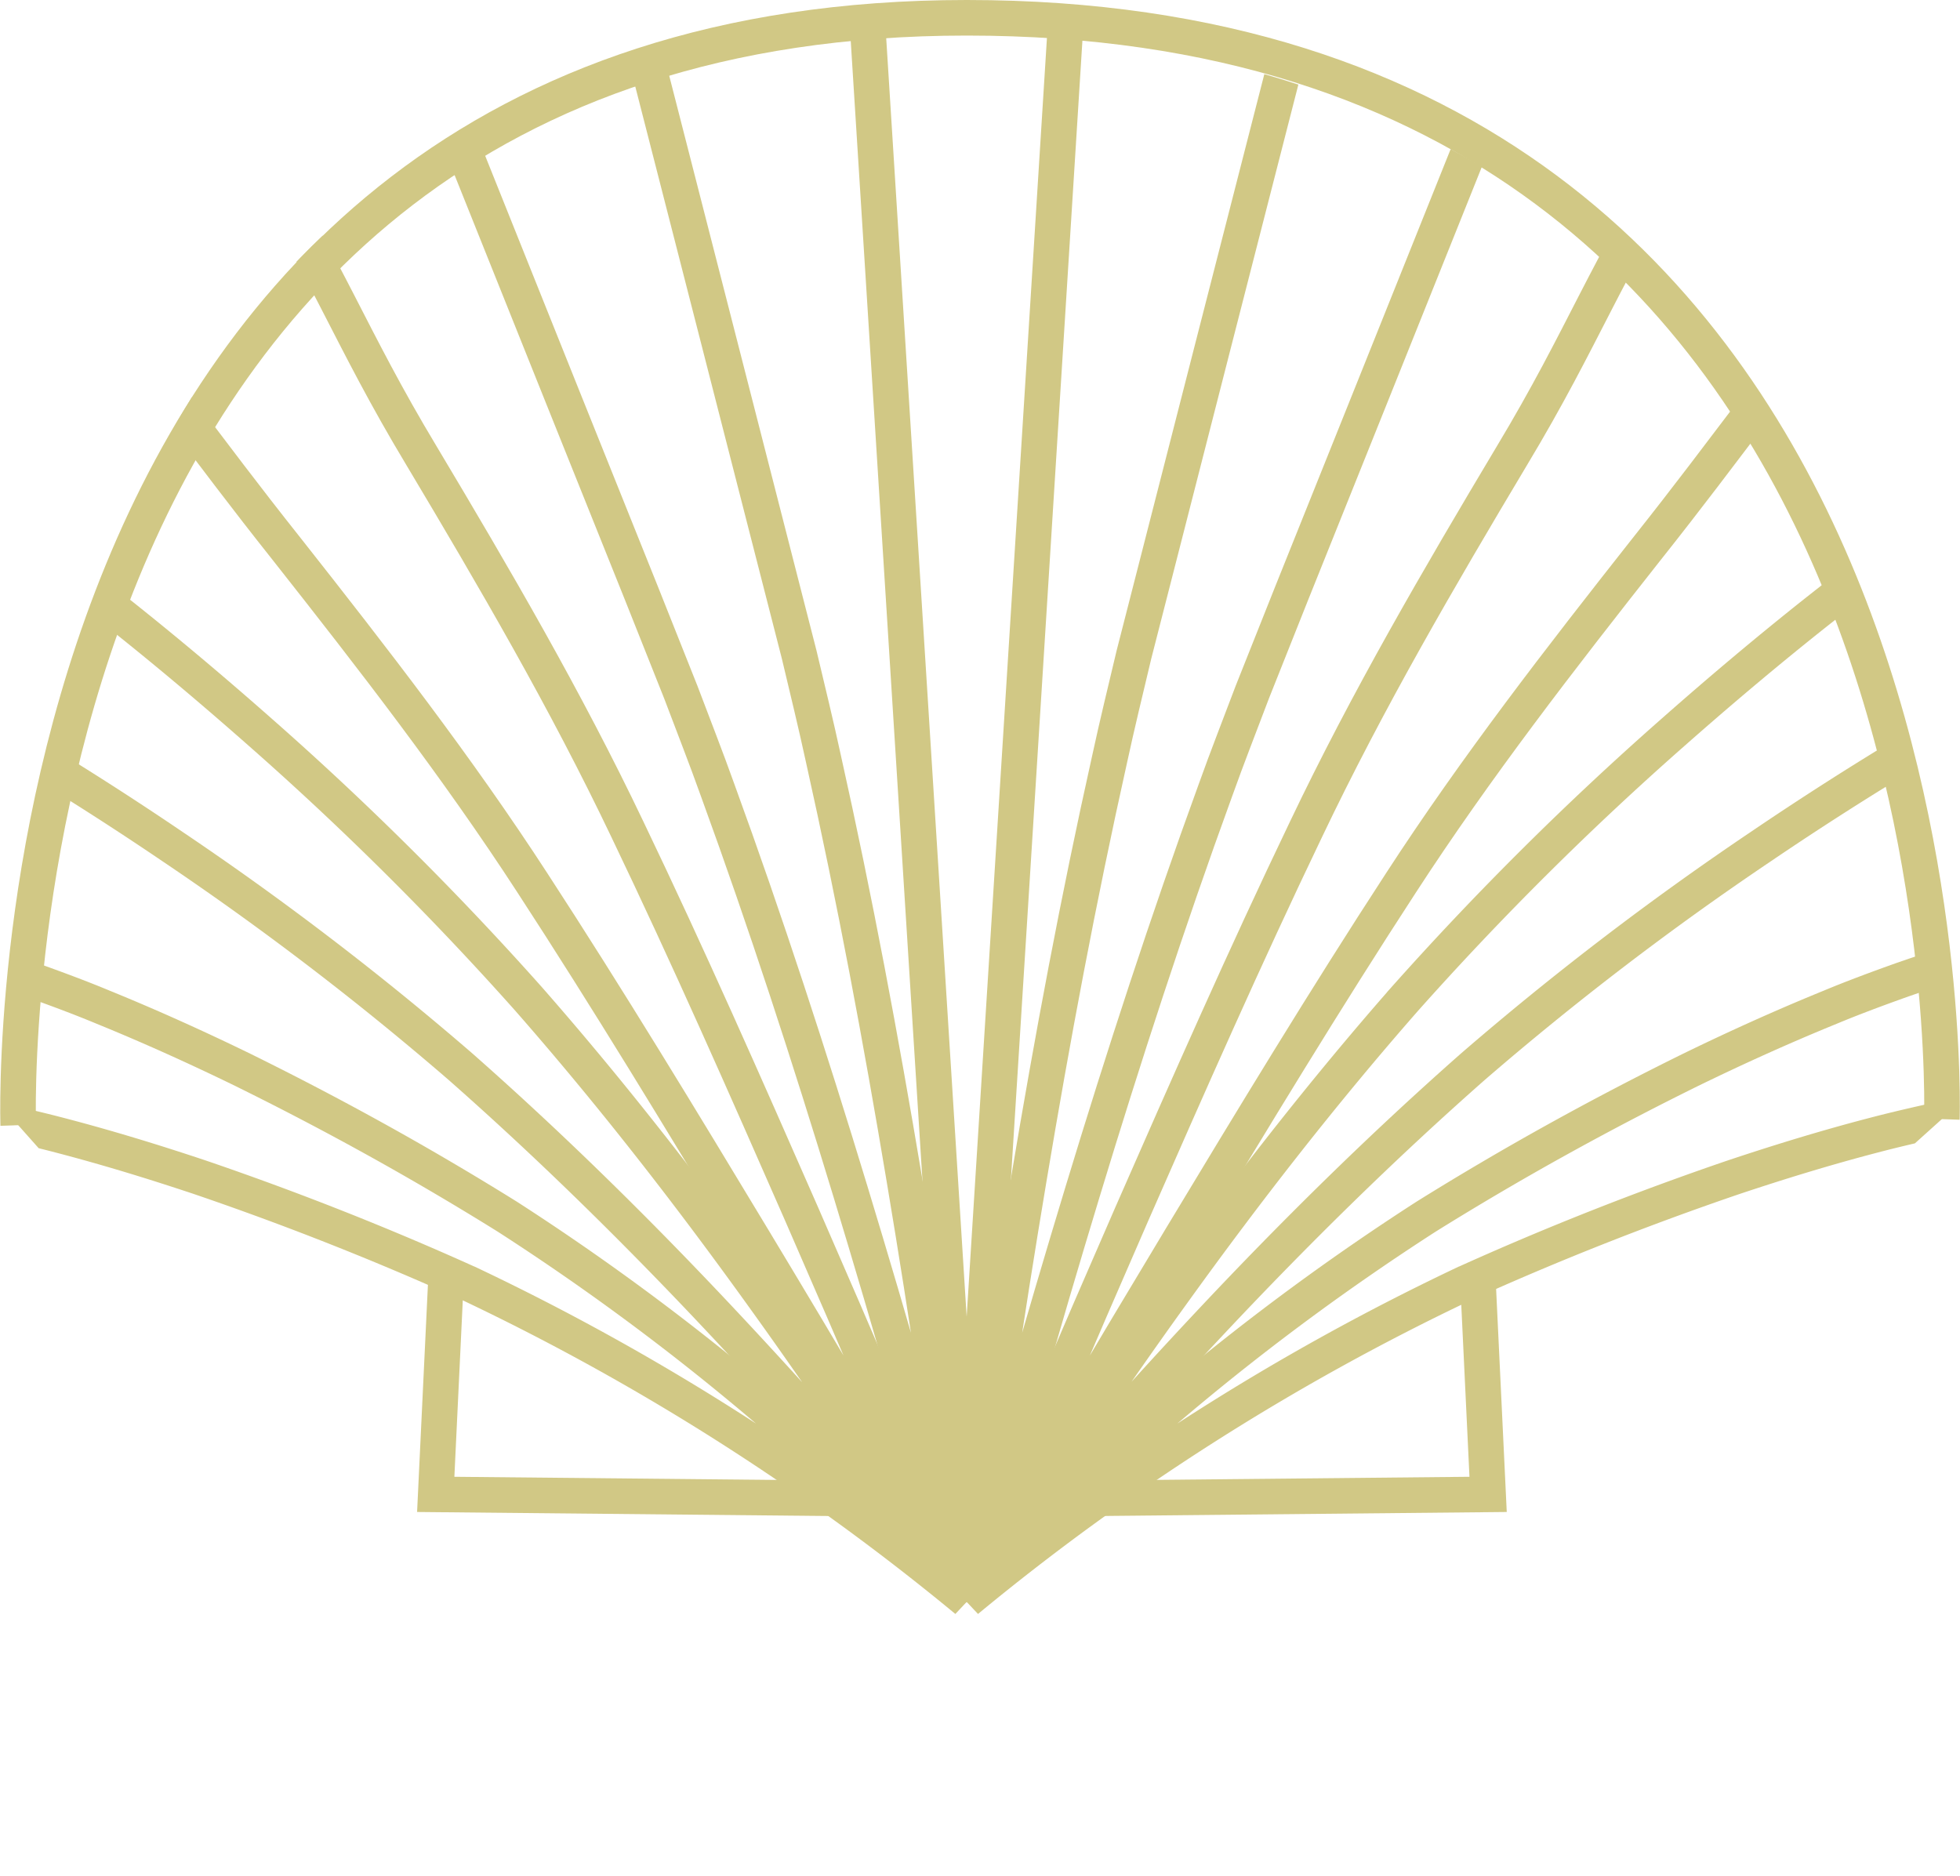
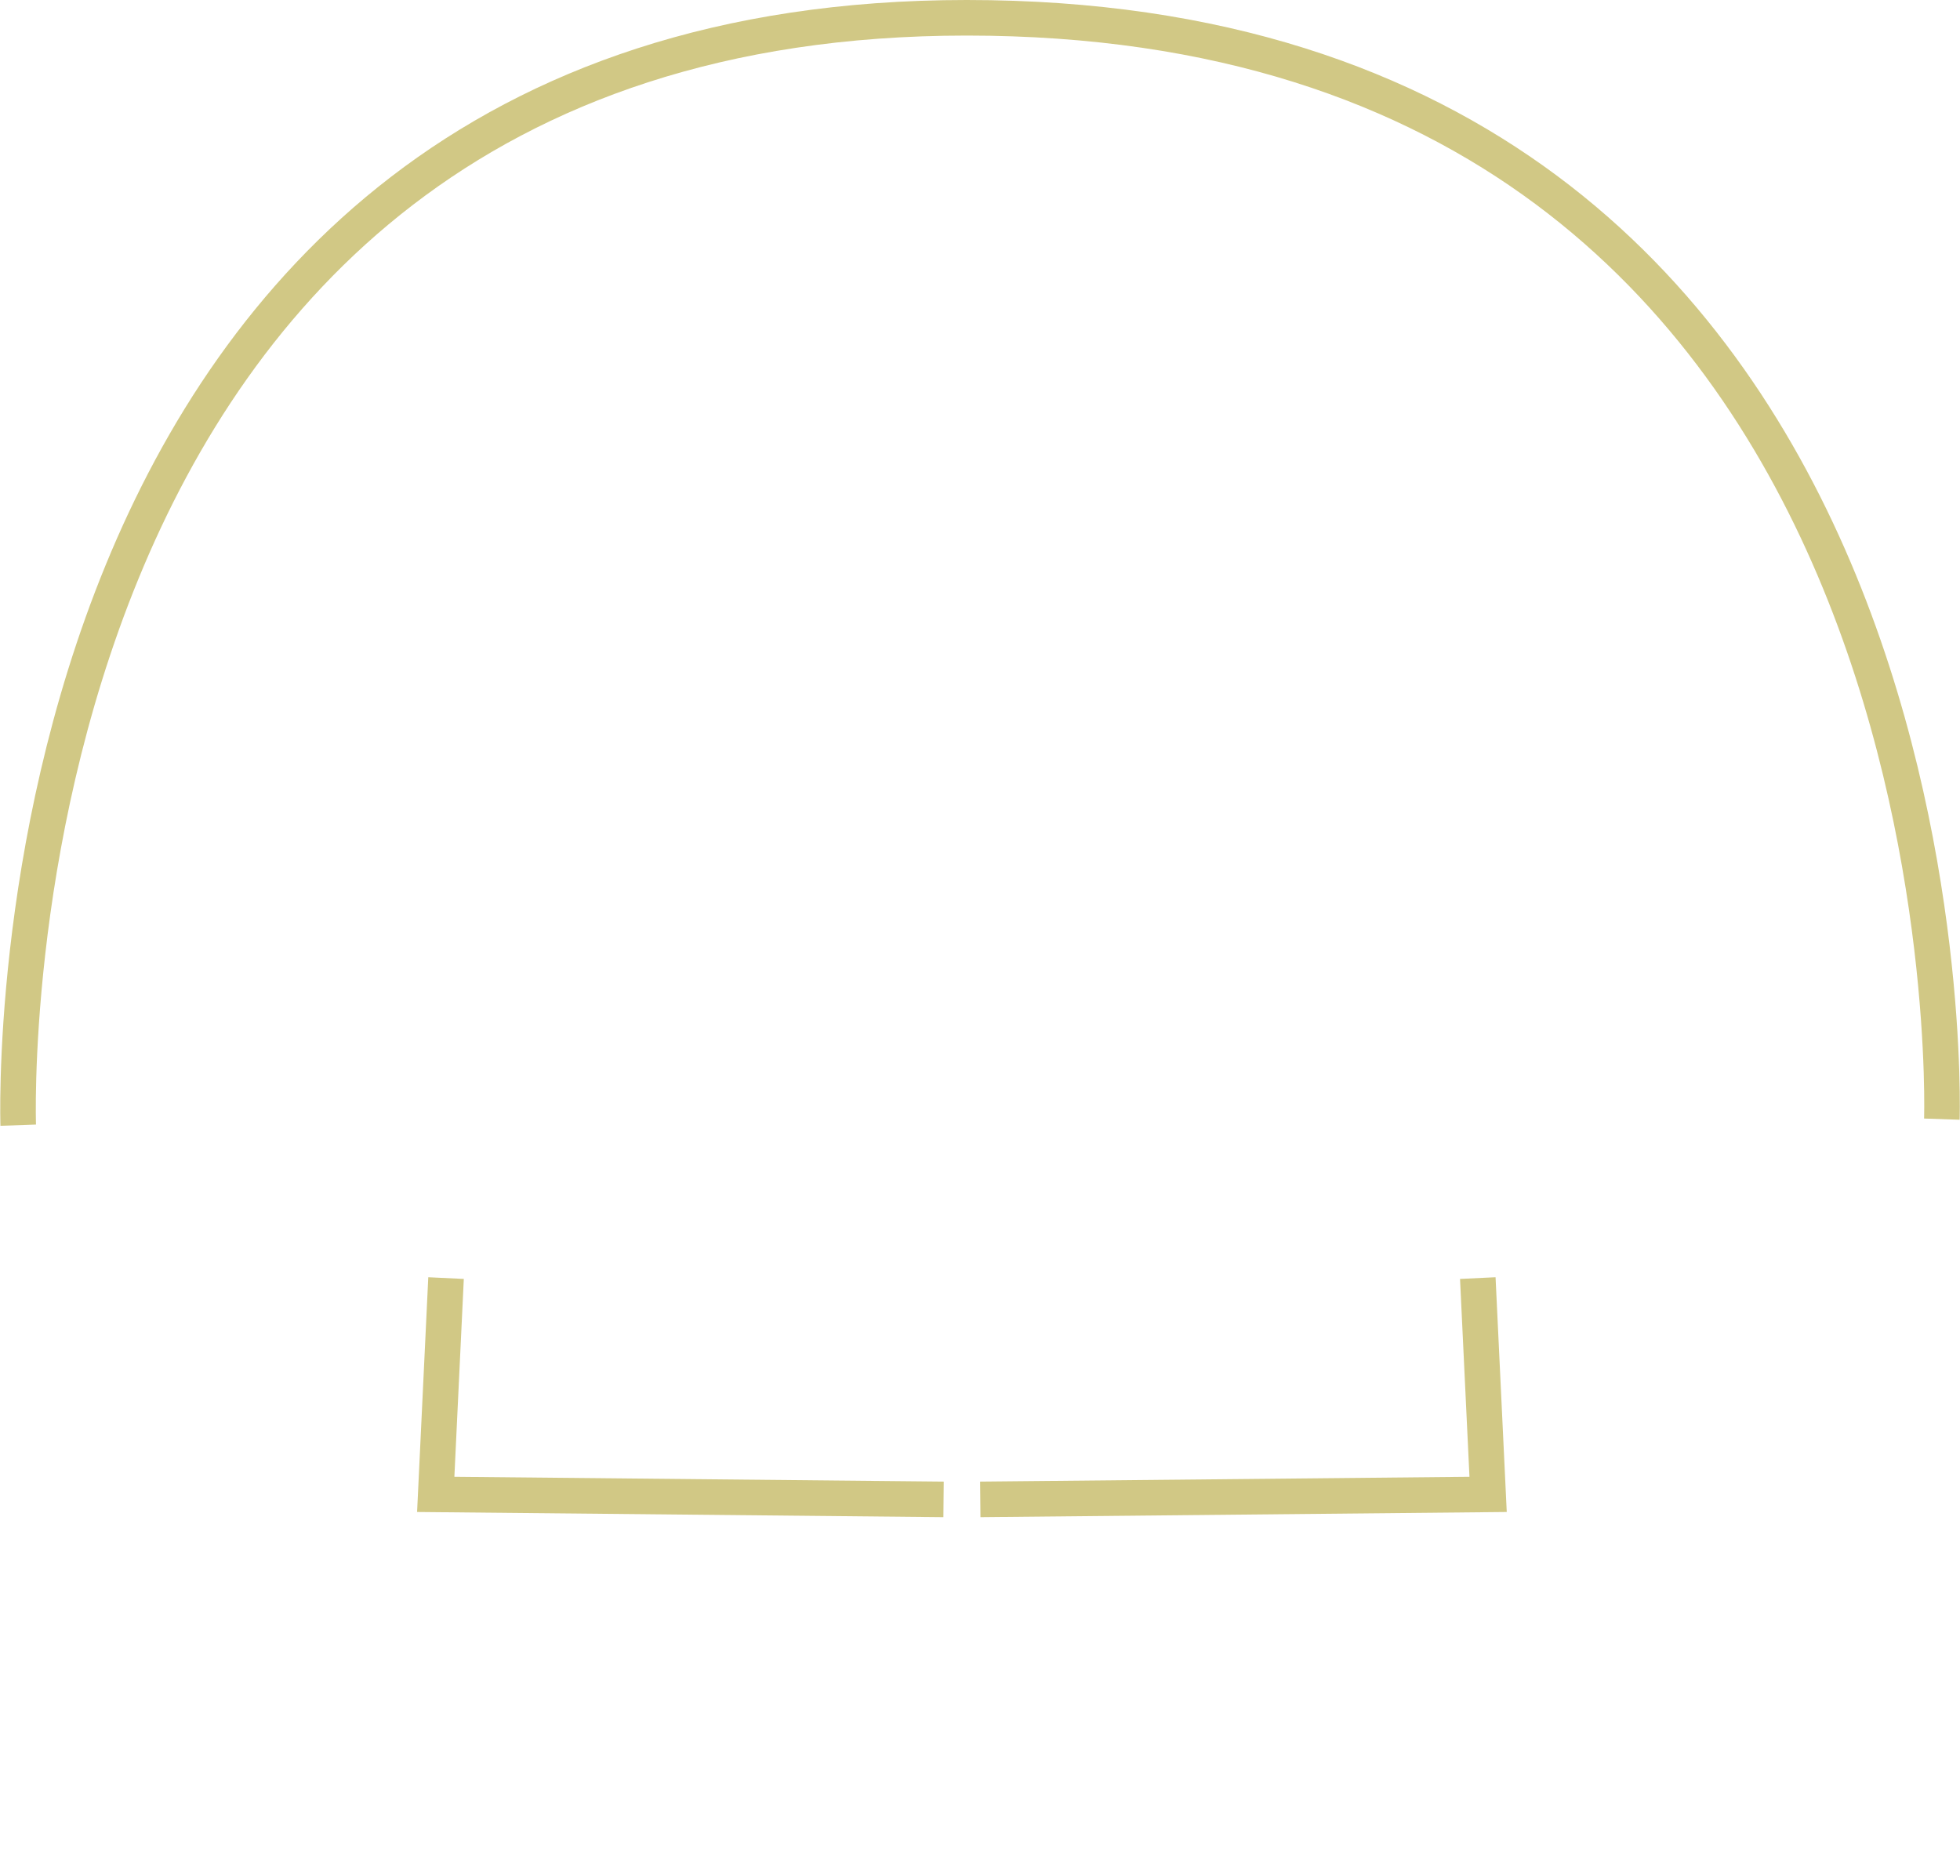
<svg xmlns="http://www.w3.org/2000/svg" width="99.19" height="94.954" viewBox="0 0 99.19 94.954">
  <defs>
    <clipPath id="a">
-       <path d="M6.77,65.648S3.333,7.248,55.458,10.112,104.12,65.342,104.12,65.342l-40.44,36.4-23.128,1.909Z" transform="translate(-6.723 -10.01)" fill="#2142b1" />
-     </clipPath>
+       </clipPath>
  </defs>
  <g transform="translate(-407.885 -690.786)">
    <path d="M23.882,59.8,23.36,70.747,49.06,71" transform="translate(406.576 695.67)" fill="none" stroke="#d1c885" stroke-miterlimit="10" stroke-width="1.8" />
    <path d="M70.188,59.8l.522,10.947L45.01,71" transform="translate(412.484 695.67)" fill="none" stroke="#d1c885" stroke-miterlimit="10" stroke-width="1.8" />
    <g transform="translate(408.759 692.093)">
      <g clip-path="url(#a)">
        <path d="M51.243,3.479,45.668,92.288,40.08,3.479S44.688-3.229,51.243,3.479Z" transform="translate(2.379 -12.606)" fill="none" stroke="#d1c885" stroke-miterlimit="10" stroke-width="1.8" />
      </g>
      <g clip-path="url(#a)">
        <path d="M72.9,10.086,64.915,30.007l-4,9.967-1.986,4.99c-.624,1.655-1.273,3.3-1.871,4.977-2.431,6.67-4.646,13.48-6.721,20.315S46.293,83.99,44.46,90.927q1.375-10.673,3.157-21.308c1.184-7.09,2.508-14.18,4.086-21.244.382-1.769.815-3.539,1.235-5.308l1.337-5.219L56.947,27.41l5.359-20.9C62.319,6.5,68.1,2.6,72.9,10.086Z" transform="translate(3.574 -11.245)" fill="none" stroke="#d1c885" stroke-miterlimit="10" stroke-width="1.8" />
      </g>
      <g clip-path="url(#a)">
        <path d="M89.543,21.625c-4.531,5.333-6.3,8.083-10.667,13.582-4.366,5.537-8.63,11.036-12.423,16.878C62.621,57.966,58.943,64.038,55.29,70.1S48.034,82.265,44.47,88.4q4.105-9.814,8.363-19.564c2.851-6.5,5.715-13,8.808-19.45,1.54-3.233,3.246-6.466,5-9.6s3.577-6.224,5.41-9.292c3.691-6.135,4.735-9.445,8.63-15.478C80.684,15.019,87.481,12.689,89.543,21.625Z" transform="translate(3.577 -8.718)" fill="none" stroke="#d1c885" stroke-miterlimit="10" stroke-width="1.8" />
      </g>
      <g clip-path="url(#a)">
-         <path d="M100.222,37.159c-1.222.6-2.609,1.349-3.908,2.075-1.324.738-2.635,1.5-3.933,2.278q-3.914,2.348-7.714,4.926A152.871,152.871,0,0,0,70.08,57.589C65.473,61.65,61.056,66,56.8,70.534S48.429,79.75,44.47,84.587q4.945-7.962,10.45-15.593c3.666-5.092,7.535-10.069,11.723-14.842A157.236,157.236,0,0,1,80.187,40.685c2.393-2.113,4.837-4.175,7.345-6.161,1.26-.993,2.52-1.973,3.819-2.94s2.559-1.884,4.035-2.864C95.385,28.72,101.648,28.885,100.222,37.159Z" transform="translate(3.577 -4.904)" fill="none" stroke="#d1c885" stroke-miterlimit="10" stroke-width="1.8" />
-       </g>
+         </g>
      <g clip-path="url(#a)">
-         <path d="M97.091,54.7c-.127,0-.458.051-.713.076l-.84.14c-.573.1-1.146.216-1.718.331-1.158.255-2.329.522-3.488.827-2.342.611-4.671,1.324-7,2.1-4.633,1.578-9.279,3.411-13.747,5.435A120.643,120.643,0,0,0,44.47,79.6,122.964,122.964,0,0,1,67.713,60.19c4.353-2.711,8.77-5.155,13.391-7.434,2.3-1.12,4.659-2.189,7.065-3.169,1.2-.5,2.431-.955,3.679-1.4.624-.216,1.26-.433,1.909-.624l.993-.293c.356-.1.636-.178,1.133-.28C95.869,46.99,100.821,48.5,97.091,54.7Z" transform="translate(3.577 0.082)" fill="none" stroke="#d1c885" stroke-miterlimit="10" stroke-width="1.8" />
-       </g>
+         </g>
      <g clip-path="url(#a)">
        <path d="M22.13,10.087l7.981,19.921,4,9.967,1.986,4.99c.624,1.655,1.273,3.3,1.871,4.977,2.431,6.67,4.646,13.48,6.721,20.315s4.048,13.734,5.881,20.672Q49.192,80.255,47.41,69.62c-1.184-7.09-2.508-14.18-4.086-21.244-.382-1.769-.815-3.539-1.235-5.308l-1.337-5.219L38.079,27.411,32.72,6.5S26.942,2.6,22.13,10.087Z" transform="translate(-2.519 -11.245)" fill="none" stroke="#d1c885" stroke-miterlimit="10" stroke-width="1.8" />
      </g>
      <g clip-path="url(#a)">
-         <path d="M9.06,21.625c4.531,5.333,6.3,8.083,10.667,13.582,4.366,5.537,8.63,11.036,12.423,16.878,3.831,5.881,7.51,11.952,11.163,18.011s7.255,12.169,10.82,18.3q-4.105-9.814-8.363-19.564c-2.851-6.5-5.715-13-8.808-19.45-1.54-3.233-3.246-6.466-5-9.6s-3.577-6.224-5.41-9.292c-3.691-6.135-4.735-9.445-8.63-15.478C17.907,15.019,11.122,12.689,9.06,21.625Z" transform="translate(-6.086 -8.718)" fill="none" stroke="#d1c885" stroke-miterlimit="10" stroke-width="1.8" />
-       </g>
+         </g>
      <g clip-path="url(#a)">
        <path d="M.715,37.159c1.222.6,2.609,1.349,3.908,2.075,1.324.738,2.635,1.5,3.933,2.278q3.914,2.348,7.714,4.926a152.872,152.872,0,0,1,14.587,11.15C35.465,61.65,39.882,66,44.133,70.534s8.376,9.216,12.334,14.053q-4.945-7.962-10.45-15.593C42.351,63.9,38.482,58.926,34.294,54.152A157.237,157.237,0,0,0,20.75,40.685c-2.393-2.113-4.837-4.175-7.345-6.161-1.26-.993-2.52-1.973-3.819-2.94S7.029,29.7,5.552,28.72C5.552,28.72-.71,28.885.715,37.159Z" transform="translate(-8.42 -4.904)" fill="none" stroke="#d1c885" stroke-miterlimit="10" stroke-width="1.8" />
      </g>
      <g clip-path="url(#a)">
        <path d="M3.428,54.7c.127,0,.458.051.713.076l.84.14c.573.1,1.146.216,1.718.331,1.158.255,2.329.522,3.488.827,2.342.611,4.671,1.324,7,2.1,4.633,1.578,9.279,3.411,13.747,5.435A120.644,120.644,0,0,1,56.049,79.6,122.964,122.964,0,0,0,32.806,60.19c-4.353-2.711-8.77-5.155-13.391-7.434-2.3-1.12-4.659-2.189-7.065-3.169-1.2-.5-2.431-.955-3.679-1.4-.624-.216-1.26-.433-1.909-.624L5.77,47.27c-.356-.1-.636-.178-1.133-.28C4.65,46.99-.3,48.5,3.428,54.7Z" transform="translate(-8.002 0.082)" fill="none" stroke="#d1c885" stroke-miterlimit="10" stroke-width="1.8" />
      </g>
    </g>
    <path d="M104.113,65.43S106,9.69,54.763,9.69c-49.961,0-48,56.045-48,56.045" transform="translate(402.044 681.996)" fill="none" stroke="#d1c885" stroke-miterlimit="10" stroke-width="1.8" />
  </g>
</svg>